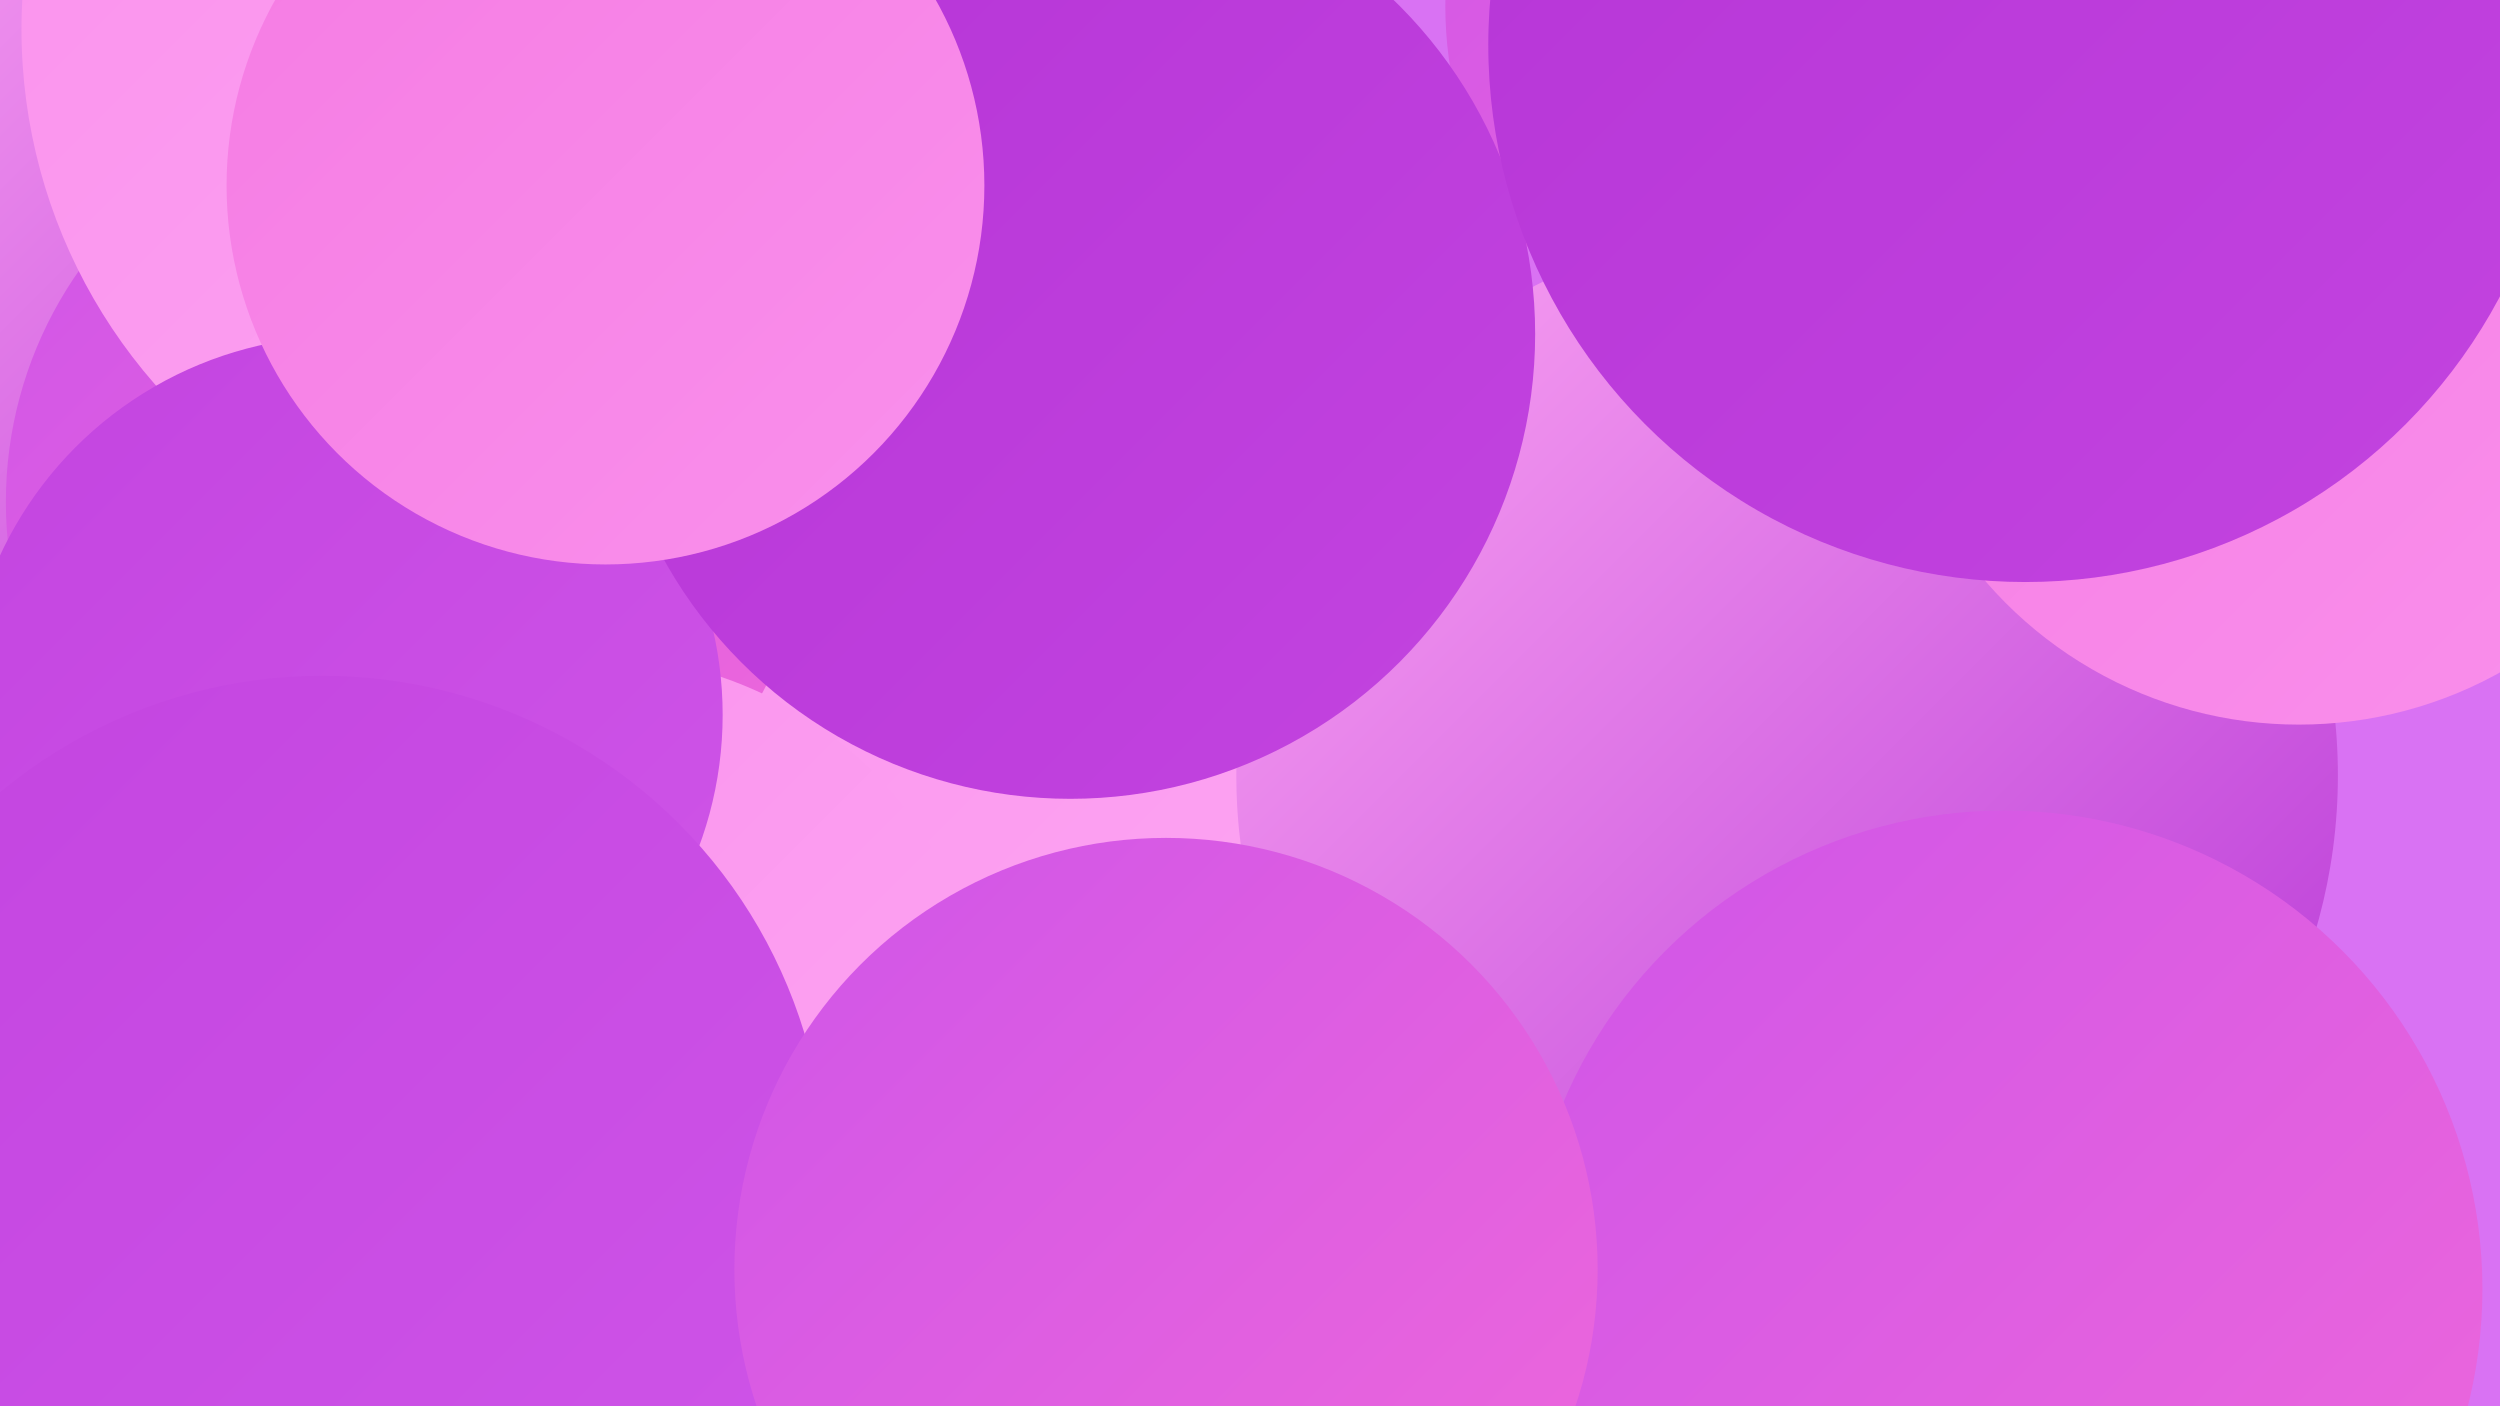
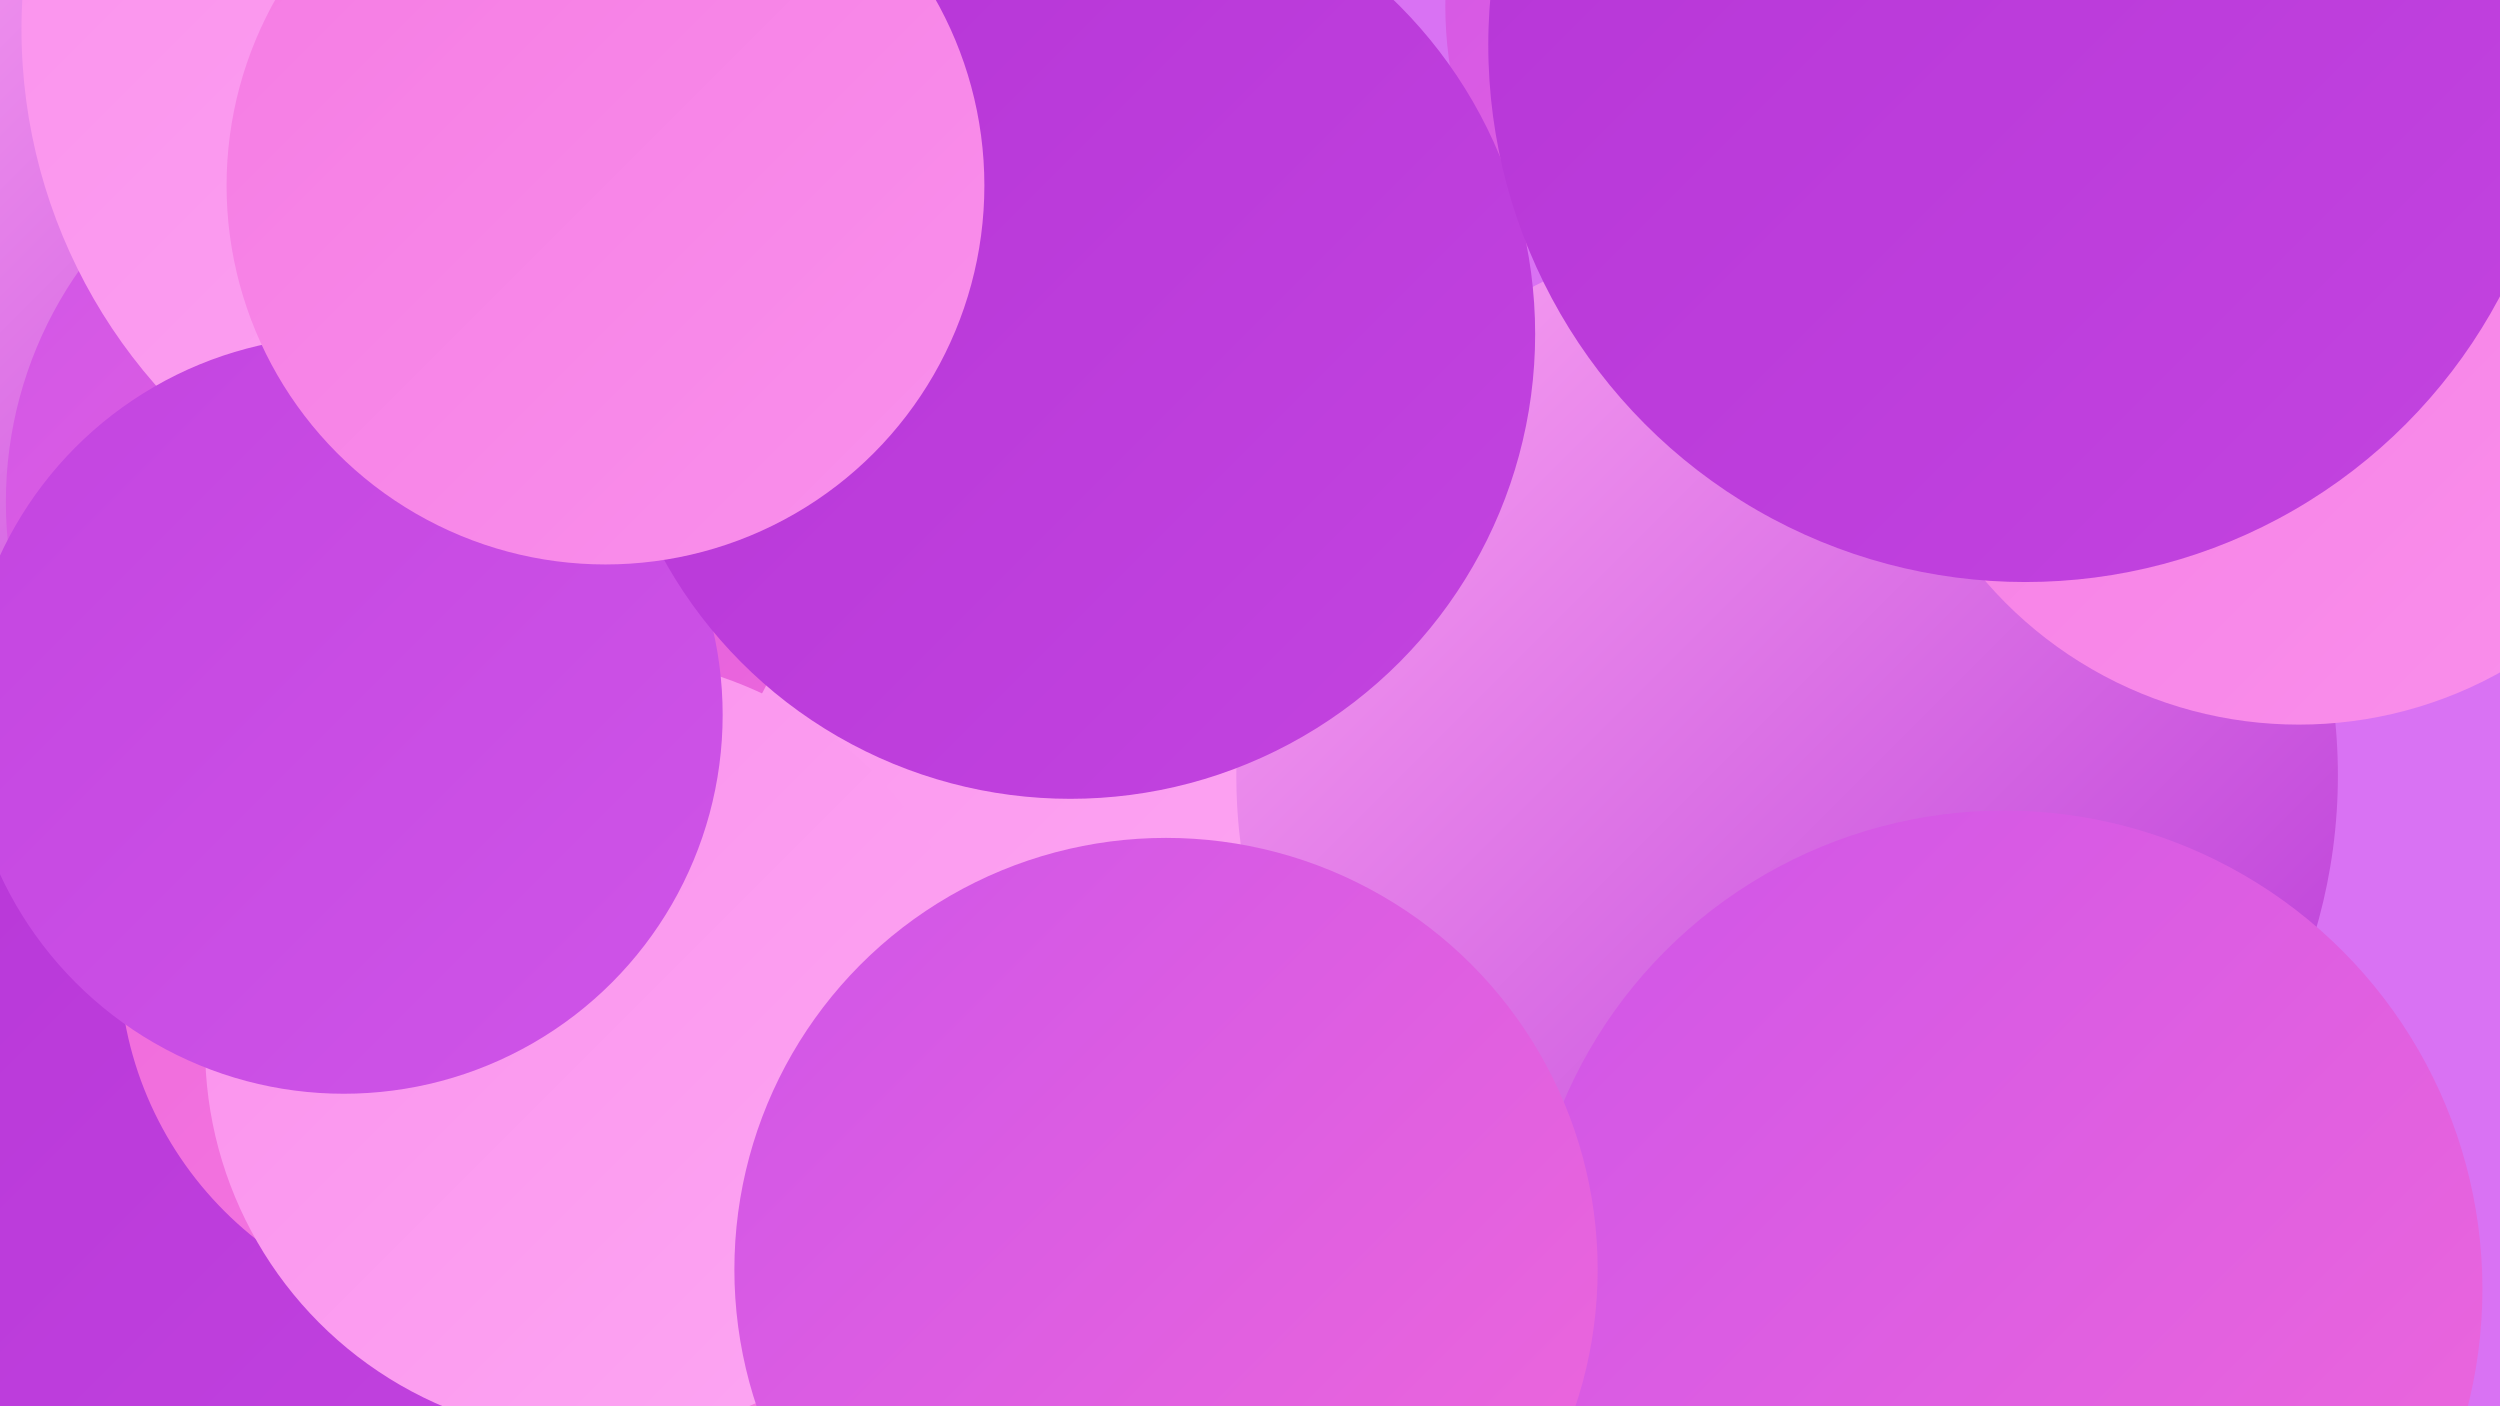
<svg xmlns="http://www.w3.org/2000/svg" width="1280" height="720">
  <defs>
    <linearGradient id="grad0" x1="0%" y1="0%" x2="100%" y2="100%">
      <stop offset="0%" style="stop-color:#b534d6;stop-opacity:1" />
      <stop offset="100%" style="stop-color:#c344e0;stop-opacity:1" />
    </linearGradient>
    <linearGradient id="grad1" x1="0%" y1="0%" x2="100%" y2="100%">
      <stop offset="0%" style="stop-color:#c344e0;stop-opacity:1" />
      <stop offset="100%" style="stop-color:#cf55e8;stop-opacity:1" />
    </linearGradient>
    <linearGradient id="grad2" x1="0%" y1="0%" x2="100%" y2="100%">
      <stop offset="0%" style="stop-color:#cf55e8;stop-opacity:1" />
      <stop offset="100%" style="stop-color:#ef68da;stop-opacity:1" />
    </linearGradient>
    <linearGradient id="grad3" x1="0%" y1="0%" x2="100%" y2="100%">
      <stop offset="0%" style="stop-color:#ef68da;stop-opacity:1" />
      <stop offset="100%" style="stop-color:#f57be3;stop-opacity:1" />
    </linearGradient>
    <linearGradient id="grad4" x1="0%" y1="0%" x2="100%" y2="100%">
      <stop offset="0%" style="stop-color:#f57be3;stop-opacity:1" />
      <stop offset="100%" style="stop-color:#fa90ec;stop-opacity:1" />
    </linearGradient>
    <linearGradient id="grad5" x1="0%" y1="0%" x2="100%" y2="100%">
      <stop offset="0%" style="stop-color:#fa90ec;stop-opacity:1" />
      <stop offset="100%" style="stop-color:#fda7f3;stop-opacity:1" />
    </linearGradient>
    <linearGradient id="grad6" x1="0%" y1="0%" x2="100%" y2="100%">
      <stop offset="0%" style="stop-color:#fda7f3;stop-opacity:1" />
      <stop offset="100%" style="stop-color:#b534d6;stop-opacity:1" />
    </linearGradient>
  </defs>
  <rect width="1280" height="720" fill="#d972f3" />
  <circle cx="165" cy="115" r="261" fill="url(#grad6)" />
  <circle cx="329" cy="472" r="274" fill="url(#grad3)" />
  <circle cx="91" cy="562" r="275" fill="url(#grad0)" />
  <circle cx="533" cy="345" r="286" fill="url(#grad5)" />
  <circle cx="245" cy="490" r="184" fill="url(#grad3)" />
  <circle cx="697" cy="487" r="254" fill="url(#grad1)" />
  <circle cx="449" cy="358" r="285" fill="url(#grad5)" />
  <circle cx="209" cy="257" r="206" fill="url(#grad2)" />
  <circle cx="942" cy="3" r="202" fill="url(#grad2)" />
  <circle cx="305" cy="536" r="200" fill="url(#grad5)" />
  <circle cx="287" cy="15" r="276" fill="url(#grad5)" />
  <circle cx="176" cy="366" r="194" fill="url(#grad1)" />
-   <circle cx="165" cy="604" r="258" fill="url(#grad1)" />
  <circle cx="915" cy="397" r="282" fill="url(#grad6)" />
  <circle cx="1177" cy="159" r="212" fill="url(#grad4)" />
  <circle cx="548" cy="171" r="238" fill="url(#grad0)" />
  <circle cx="1026" cy="660" r="245" fill="url(#grad2)" />
  <circle cx="597" cy="650" r="221" fill="url(#grad2)" />
  <circle cx="310" cy="95" r="194" fill="url(#grad4)" />
  <circle cx="1037" cy="23" r="275" fill="url(#grad0)" />
</svg>